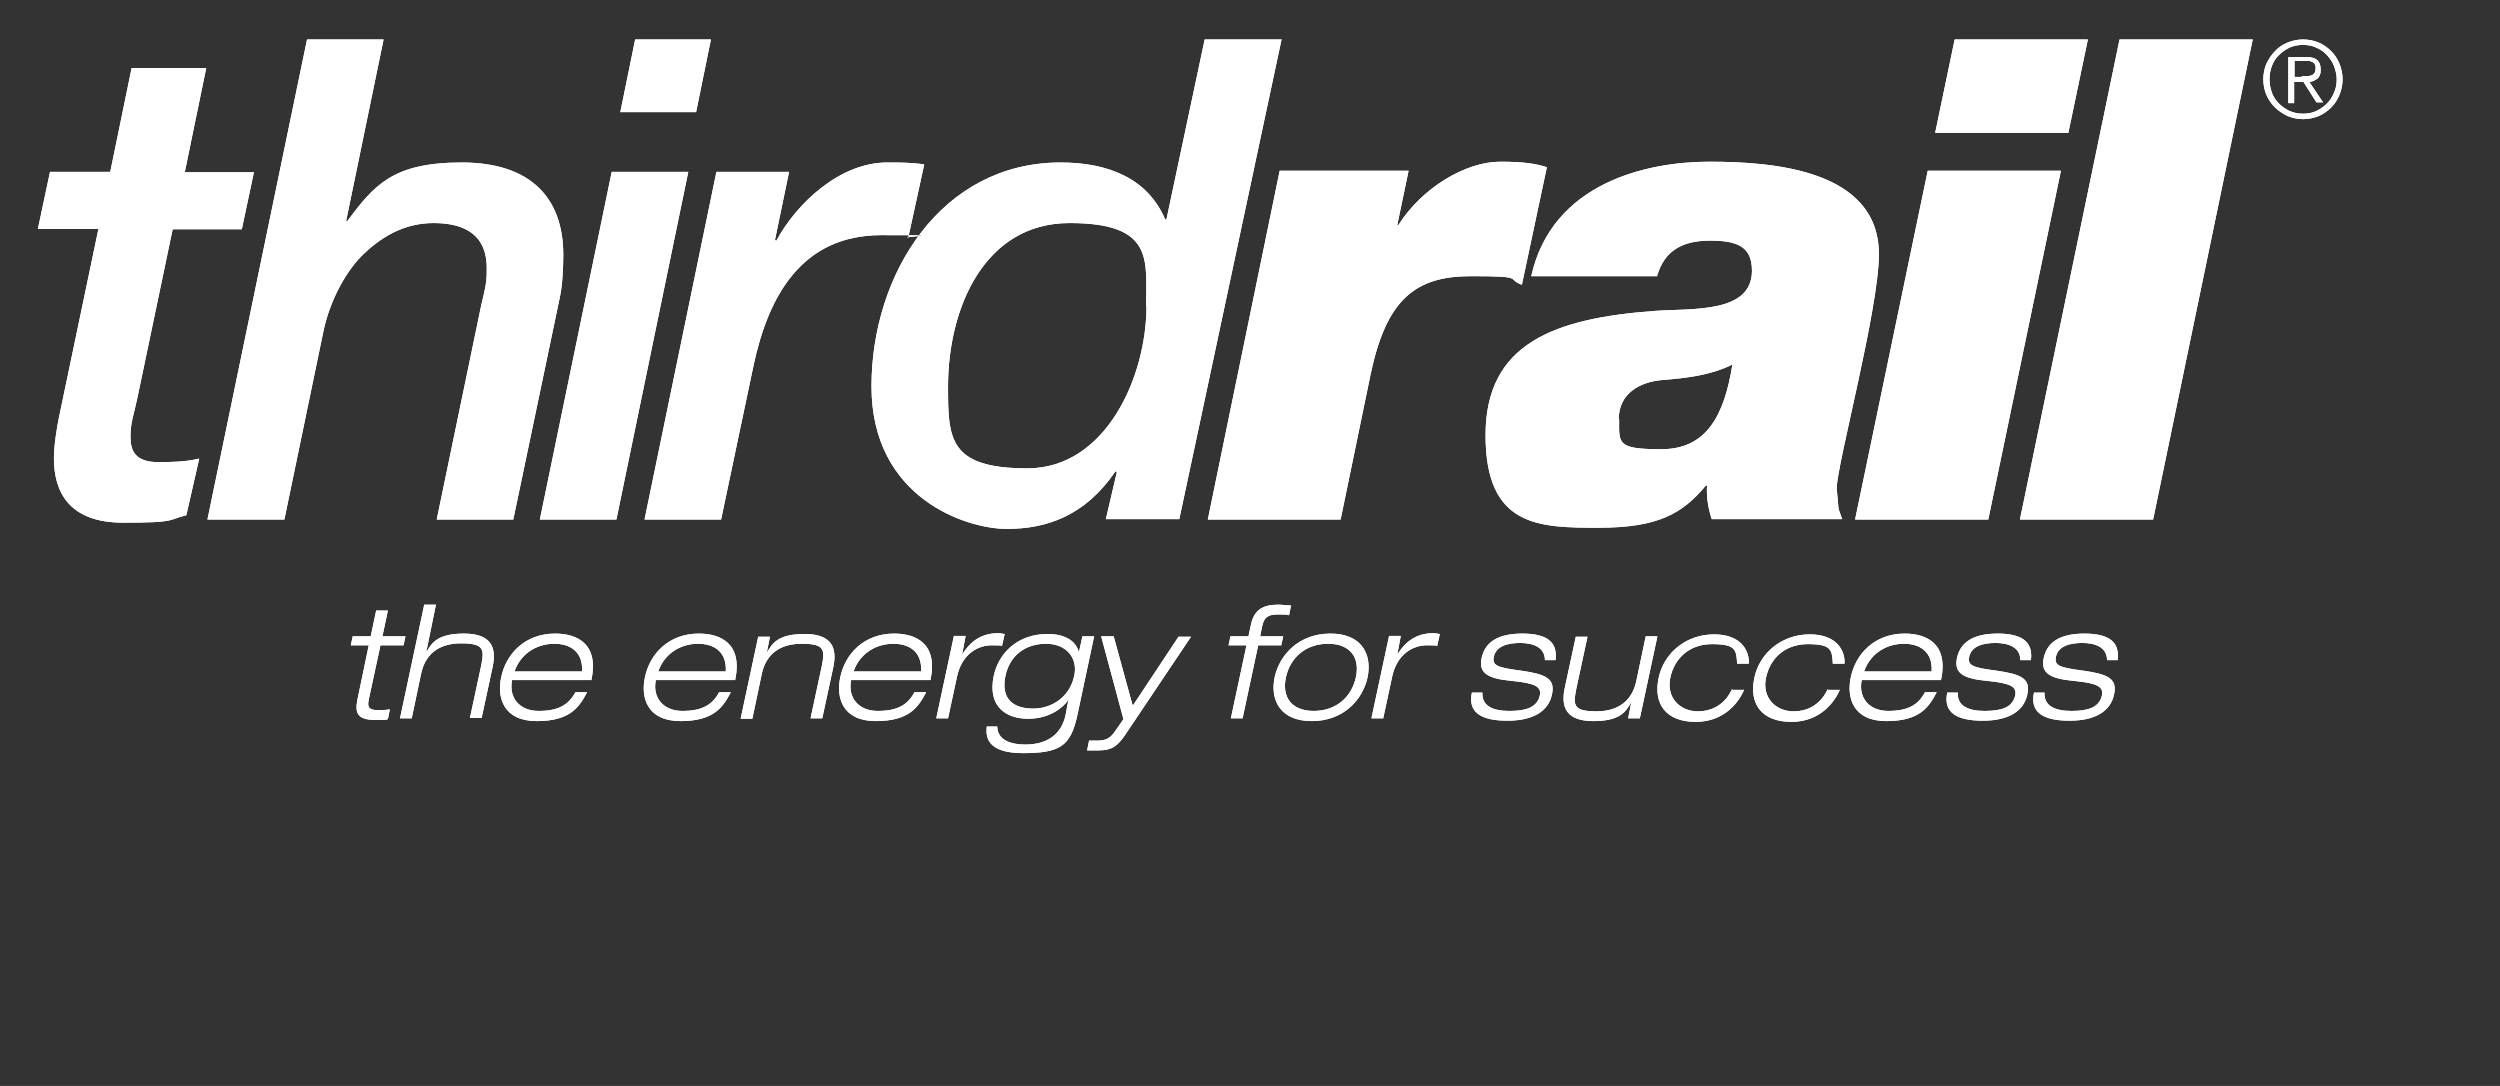
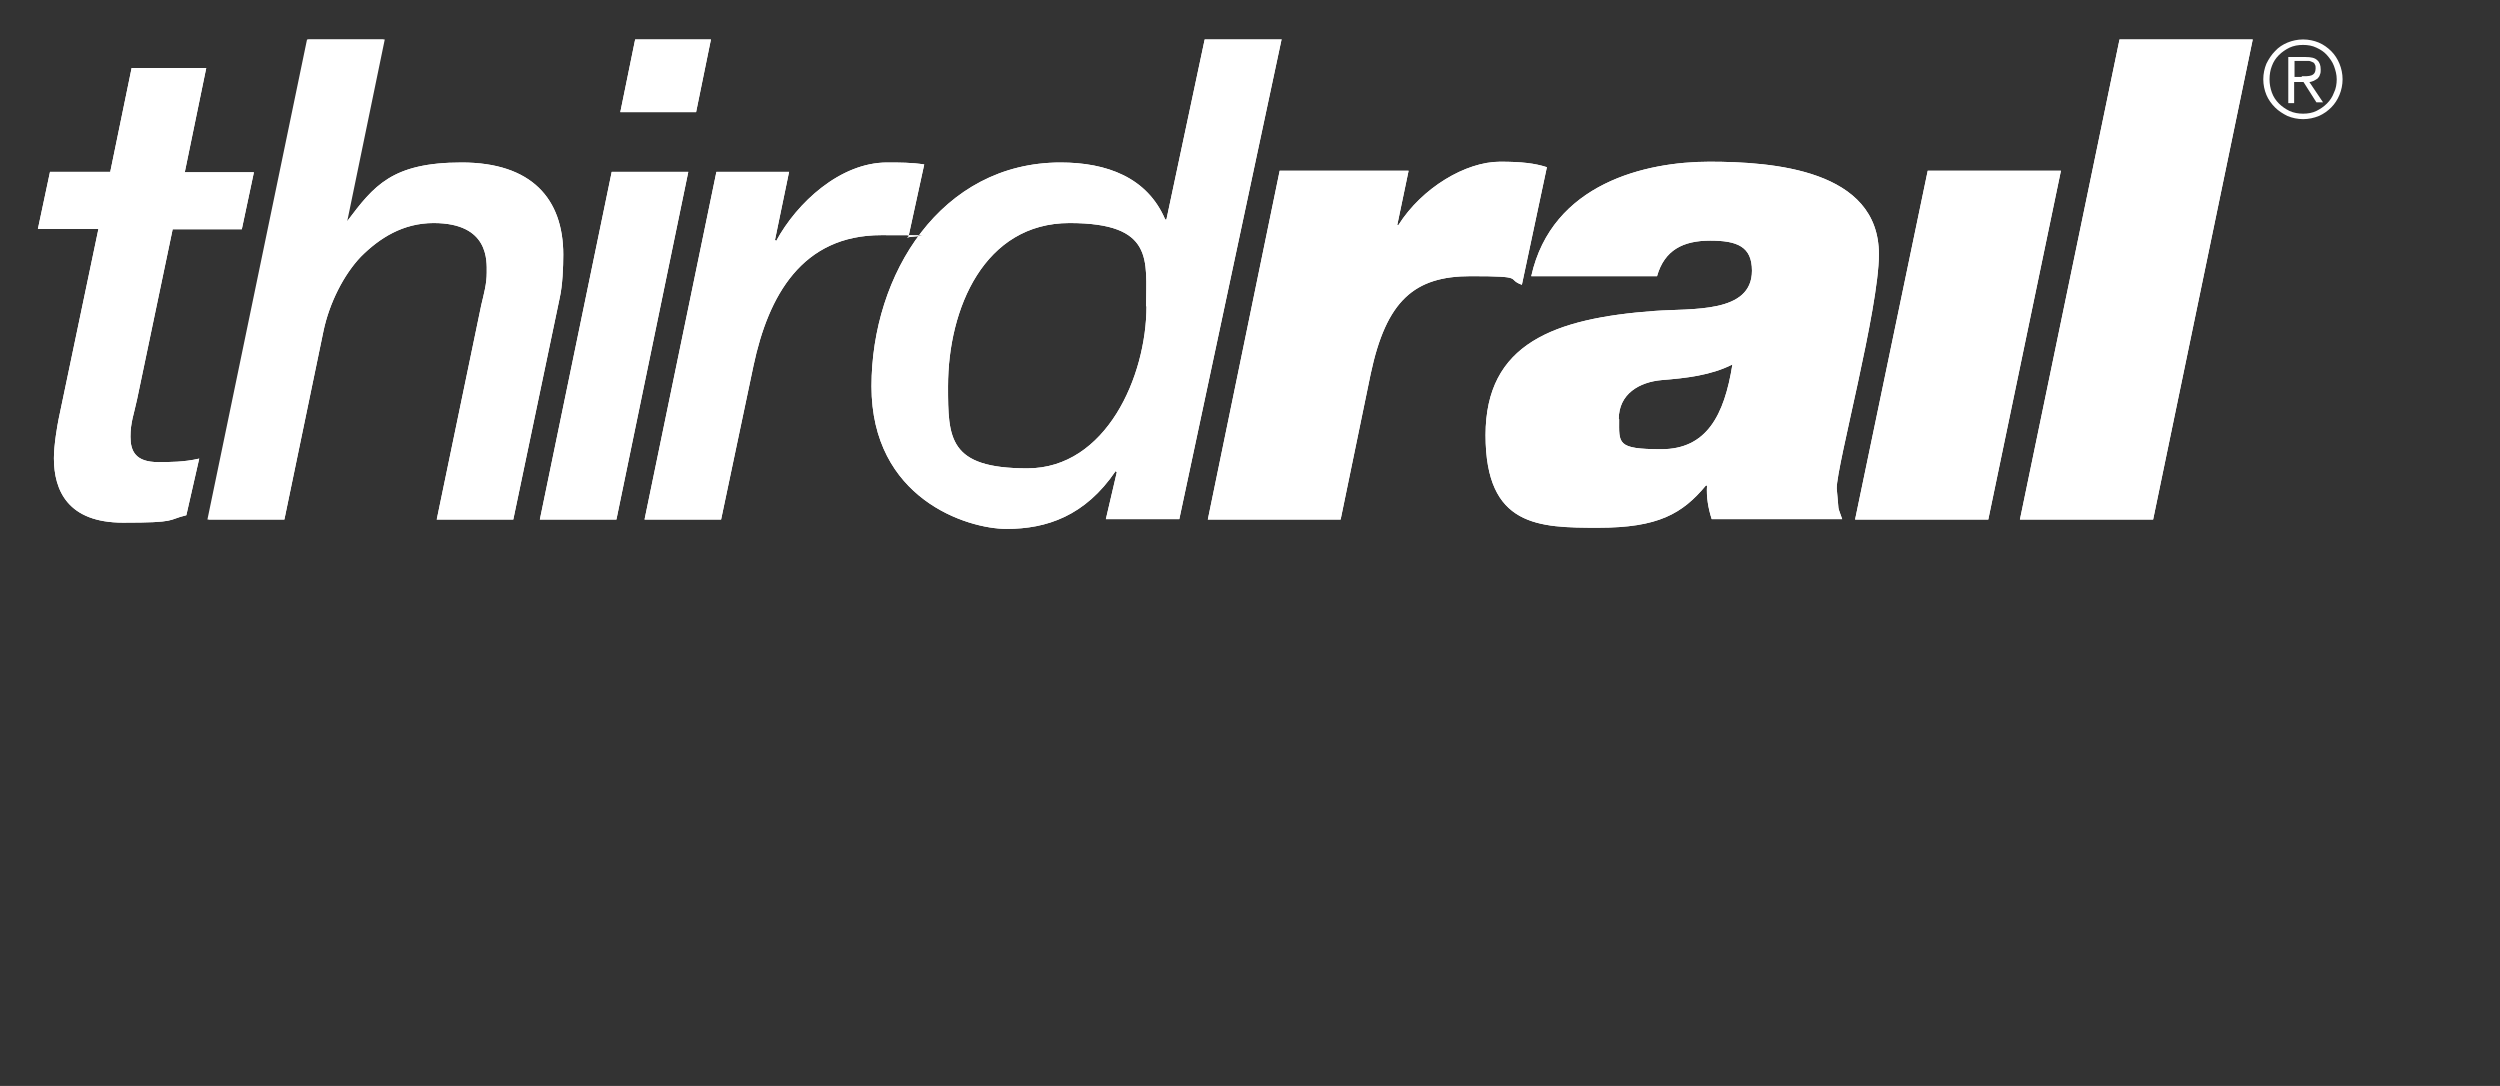
<svg xmlns="http://www.w3.org/2000/svg" version="1.1" viewBox="0 0 640 278">
  <rect x="0" y="0" width="640" height="278" fill="#333333" stroke="none" />
  <defs>
    <style>
      .cls-1 {
        fill: #fff;
        fill-rule: evenodd;
      }
    </style>
  </defs>
  <g>
    <g id="Layer_1">
      <g>
        <g>
          <g>
-             <polygon class="cls-1" points="534.5 10.1 500.4 10.1 495.4 34 529.5 34 534.5 10.1" />
-             <path class="cls-1" d="M53.2,133h19.6l10-48.2c1.5-7.2,5.2-14.5,9.6-19.1,4.8-4.8,10.8-8.6,18.6-8.6,14.3,0,13.6,9.8,13.6,12.7s-.7,5.3-1.4,8.3l-11.4,54.9h19.6l11.9-56.8c.7-3.1.9-7.7.9-11,0-14.3-8.1-23.6-26-23.6s-22.5,6-29.3,15h-.3l9.6-46.5h-19.6l-25.5,122.9ZM138.2,133h19.6l18.4-89h-19.6l-18.4,89ZM328,10.1h-19.6l-9.8,46.1h-.3c-4.6-10.8-15-14.6-26.8-14.6-30.6,0-48.4,28.6-48.4,57.3s24.4,36.5,34.6,36.5,20.1-3.3,27.9-14.8l.3.3-2.8,12h18.8l26.2-122.9ZM293.5,78.4c0,17.9-10.3,41.5-30.5,41.5s-20.3-7.7-20.3-21c0-20,9.3-41.8,31.1-41.8s19.6,9.6,19.6,21.3ZM158.8,28.7h19.4l3.8-18.6h-19.4l-3.8,18.6ZM424.2,70.7c1.9-6.7,6.7-9.1,13.6-9.1s10.7,1.5,10.7,7.7c0,11-15.3,9.6-25,10.3-25.6,1.9-43.2,8.3-43.2,31.8s13.6,23.7,28.9,23.7,21.5-3.6,27.5-10.8h.3c-.2,2.9.3,5.8,1.2,8.6h33.4c-1.4-4.1-.7-1-1.4-7.9,0-5.9,10.8-45.9,10.8-59.9,0-21.7-27.2-23.7-43.4-23.7s-40.3,5.5-45.6,29.3h32ZM414.4,107.3c0-6.5,5.3-9.5,11-10,6.2-.5,12.6-1.2,18.1-4-2.1,13.2-6.7,21.7-18.2,21.7s-10.8-1.5-10.8-7.7ZM165,133h19.6l8.3-39.4c3.8-17.9,12.4-33.4,32.7-33.4s4.6.3,6.9.7l4.1-18.8c-3.1-.5-6.4-.5-9.5-.5-12,0-23.1,10.3-28.4,20.1l-.3-.3,3.6-17.4h-18.6l-18.4,89ZM309.1,133h34.1l7.7-37.3c4-18.8,11.2-25,25.6-25s8.9.7,13.1,2.2l6.4-30.1c-3.1-1-6.4-1.4-12-1.4-8.8,0-20,6.7-26,16.2h-.3l2.9-13.9h-33l-18.4,89.3ZM474.9,133h34.1l18.6-89.3h-34.1l-18.6,89.3ZM517.1,133h34.1l25.5-122.9h-34.1l-25.5,122.9ZM28.3,44h-15.5l-3.1,14.6h15.5l-10.2,48.7c-.3,1.5-1.2,6.5-1.2,10,0,8.3,3.6,16.5,17.7,16.5s11.2-.7,16.2-1.9l3.3-14.5c-3.8.9-7.6.9-10.5.9-5.8,0-7.1-2.8-7.1-6.5s.9-5.8,1.7-9.6l9.1-43.5h17.7l3.1-14.6h-17.7l5.5-26.7h-19.1l-5.5,26.7Z" />
+             <path class="cls-1" d="M53.2,133h19.6l10-48.2c1.5-7.2,5.2-14.5,9.6-19.1,4.8-4.8,10.8-8.6,18.6-8.6,14.3,0,13.6,9.8,13.6,12.7s-.7,5.3-1.4,8.3l-11.4,54.9h19.6l11.9-56.8c.7-3.1.9-7.7.9-11,0-14.3-8.1-23.6-26-23.6s-22.5,6-29.3,15l9.6-46.5h-19.6l-25.5,122.9ZM138.2,133h19.6l18.4-89h-19.6l-18.4,89ZM328,10.1h-19.6l-9.8,46.1h-.3c-4.6-10.8-15-14.6-26.8-14.6-30.6,0-48.4,28.6-48.4,57.3s24.4,36.5,34.6,36.5,20.1-3.3,27.9-14.8l.3.3-2.8,12h18.8l26.2-122.9ZM293.5,78.4c0,17.9-10.3,41.5-30.5,41.5s-20.3-7.7-20.3-21c0-20,9.3-41.8,31.1-41.8s19.6,9.6,19.6,21.3ZM158.8,28.7h19.4l3.8-18.6h-19.4l-3.8,18.6ZM424.2,70.7c1.9-6.7,6.7-9.1,13.6-9.1s10.7,1.5,10.7,7.7c0,11-15.3,9.6-25,10.3-25.6,1.9-43.2,8.3-43.2,31.8s13.6,23.7,28.9,23.7,21.5-3.6,27.5-10.8h.3c-.2,2.9.3,5.8,1.2,8.6h33.4c-1.4-4.1-.7-1-1.4-7.9,0-5.9,10.8-45.9,10.8-59.9,0-21.7-27.2-23.7-43.4-23.7s-40.3,5.5-45.6,29.3h32ZM414.4,107.3c0-6.5,5.3-9.5,11-10,6.2-.5,12.6-1.2,18.1-4-2.1,13.2-6.7,21.7-18.2,21.7s-10.8-1.5-10.8-7.7ZM165,133h19.6l8.3-39.4c3.8-17.9,12.4-33.4,32.7-33.4s4.6.3,6.9.7l4.1-18.8c-3.1-.5-6.4-.5-9.5-.5-12,0-23.1,10.3-28.4,20.1l-.3-.3,3.6-17.4h-18.6l-18.4,89ZM309.1,133h34.1l7.7-37.3c4-18.8,11.2-25,25.6-25s8.9.7,13.1,2.2l6.4-30.1c-3.1-1-6.4-1.4-12-1.4-8.8,0-20,6.7-26,16.2h-.3l2.9-13.9h-33l-18.4,89.3ZM474.9,133h34.1l18.6-89.3h-34.1l-18.6,89.3ZM517.1,133h34.1l25.5-122.9h-34.1l-25.5,122.9ZM28.3,44h-15.5l-3.1,14.6h15.5l-10.2,48.7c-.3,1.5-1.2,6.5-1.2,10,0,8.3,3.6,16.5,17.7,16.5s11.2-.7,16.2-1.9l3.3-14.5c-3.8.9-7.6.9-10.5.9-5.8,0-7.1-2.8-7.1-6.5s.9-5.8,1.7-9.6l9.1-43.5h17.7l3.1-14.6h-17.7l5.5-26.7h-19.1l-5.5,26.7Z" />
          </g>
-           <path class="cls-1" d="M542.1,169.1c.6-4.4-1.7-6.9-8.5-6.9s-9.6,2.6-10.4,6.2c-.8,3.7,1.2,5.3,7.6,5.9,6.4.6,7.7,1.6,7.3,3.7-.7,3.2-3.7,4-7.8,4s-7.1-1.2-6.9-4.7h-2.7c-1.1,5.1,2.4,7.2,9.1,7.2s10.5-2.5,11.4-6.7c.9-4.1-1.6-5.2-7.8-6.1-6.2-.8-7.5-1.3-7.1-3.5.6-2.9,3.7-3.6,6.8-3.6s6.3,1,6.3,4.4h2.7ZM519.9,169.1c.6-4.4-1.7-6.9-8.5-6.9s-9.6,2.6-10.4,6.2c-.8,3.7,1.2,5.3,7.6,5.9,6.4.6,7.7,1.6,7.3,3.7-.7,3.2-3.7,4-7.8,4s-7.1-1.2-6.9-4.7h-2.7c-1.1,5.1,2.4,7.2,9.1,7.2s10.5-2.5,11.4-6.7c.9-4.1-1.6-5.2-7.8-6.1-6.2-.8-7.5-1.3-7.1-3.5.6-2.9,3.7-3.6,6.8-3.6s6.3,1,6.3,4.4h2.7ZM492.8,177.2c-1.7,3.2-4.3,4.8-9.4,4.8s-7.7-3.6-6.8-7.9h20.3c2-9.5-3.9-11.9-9.3-11.9-7.8,0-12.6,5.3-13.8,11.2-1.1,5.1.5,11.2,9.1,11.2s10.9-3.6,12.9-7.4h-3ZM477.2,171.9c1.8-5.1,6.3-7.1,10.2-7.1s7.4,1.9,7.1,7.1h-17.3ZM467.9,176.4c-1.5,3.3-4.4,5.7-8.8,5.7s-8.1-3.4-7-8.6c1-4.8,4.7-8.6,10.7-8.6s6.2,1.4,6.4,5h3c.2-3-1.7-7.5-8.9-7.5s-12.9,4.8-14.2,11.2c-1.4,6.6,1.9,11.2,9.5,11.2s11.2-5.4,12.4-8.2h-3ZM443.4,176.4c-1.5,3.3-4.4,5.7-8.8,5.7s-8.1-3.4-7-8.6c1-4.8,4.7-8.6,10.7-8.6s6.2,1.4,6.4,5h3c.2-3-1.7-7.5-8.9-7.5s-12.9,4.8-14.2,11.2c-1.4,6.6,1.9,11.2,9.5,11.2s11.2-5.4,12.4-8.2h-3ZM416.8,183.9h3l4.5-21h-3l-2.4,11.4c-1,4.8-4.3,7.8-10.2,7.8s-6-1.5-5.2-5.6l2.9-13.5h-3l-2.8,13c-1.1,5,.3,8.6,7.3,8.6s8.3-2.5,9.7-4.8l-.8,4.1ZM398.2,169.1c.6-4.4-1.7-6.9-8.5-6.9s-9.6,2.6-10.4,6.2c-.8,3.7,1.2,5.3,7.6,5.9,6.4.6,7.7,1.6,7.3,3.7-.7,3.2-3.7,4-7.8,4s-7.1-1.2-6.9-4.7h-2.7c-1.1,5.1,2.4,7.2,9.1,7.2s10.5-2.5,11.4-6.7c.9-4.1-1.6-5.2-7.8-6.1-6.2-.8-7.5-1.3-7.1-3.5.6-2.9,3.7-3.6,6.8-3.6s6.3,1,6.3,4.4h2.7ZM351.1,183.9h3l2.3-10.7c1.3-6,5.6-8,8.8-8s1.8,0,2.7.2l.7-3.1c-.4,0-.9-.2-1.7-.2-5,0-7.6,2.9-9.2,5.5l.9-4.8h-3l-4.5,21ZM326.3,173.4c-1.2,5.9,1.5,11.2,9.5,11.2s13-5.3,14.3-11.2c1.2-5.9-1.5-11.2-9.5-11.2s-13,5.3-14.3,11.2ZM329.2,173.4c1.1-5.1,5.1-8.6,10.8-8.6s8.2,3.6,7.1,8.6c-1.1,5.1-5.1,8.6-10.8,8.6s-8.2-3.6-7.1-8.6ZM315.1,183.9h3l4-18.7h5.9l.5-2.3h-5.9l.5-2.5c.5-2.4,1.5-3.1,4.1-3.1s1.8,0,2.8.2l.5-2.5c-.9,0-2.2-.2-3.3-.2-3.9,0-6.2,1.3-7,5.3l-.6,2.8h-4.6l-.5,2.3h4.6l-4,18.7ZM289.9,180.4l-4.8-17.5h-3.2l5.7,21.2-2,2.9c-1.4,2.1-2.6,2.6-4.7,2.6s-1.5,0-2.1,0l-.5,2.5c.9,0,1.9,0,2.9,0,3.3,0,4.8-.9,7-4.2l16.7-24.9h-3.2l-11.6,17.5ZM276.2,167c-.8-3.2-4-4.7-8-4.7-7.9,0-12.6,5.1-13.8,10.7-1.7,8.2,3.5,11,8.8,11s8.7-2.6,10.3-4.8l-.7,3.8c-1.1,5.1-4.8,7.6-10.3,7.6s-7.2-2.3-7.2-4.6h-2.7c-.2,2.3-.3,6.8,9.3,6.8s12.2-1.9,13.9-9.7l4.3-20.2h-3l-.9,4.1ZM275,173c-1.1,5.3-5.6,8.4-10.5,8.4s-8.4-2.3-7.1-8.4c1.1-5.2,5.1-8.2,10.4-8.2s8.2,3.8,7.2,8.2ZM239.7,183.9h3l2.3-10.7c1.3-6,5.6-8,8.8-8s1.8,0,2.7.2l.7-3.1c-.4,0-.9-.2-1.7-.2-5,0-7.6,2.9-9.2,5.5l.9-4.8h-3l-4.5,21ZM234.1,177.2c-1.7,3.2-4.3,4.8-9.4,4.8s-7.7-3.6-6.8-7.9h20.3c2-9.5-3.9-11.9-9.3-11.9-7.8,0-12.6,5.3-13.8,11.2-1.1,5.1.5,11.2,9.1,11.2s10.9-3.6,12.9-7.4h-3ZM218.5,171.9c1.8-5.1,6.3-7.1,10.2-7.1s7.4,1.9,7.1,7.1h-17.3ZM207.5,183.9h3l2.8-13c1.1-5-.3-8.6-7.3-8.6s-8.3,2.5-9.7,4.8l.8-4.1h-3l-4.5,21h3l2.4-11.4c1-4.8,4.3-7.8,10.2-7.8s6,1.5,5.2,5.6l-2.9,13.5ZM184.1,177.2c-1.7,3.2-4.3,4.8-9.4,4.8s-7.7-3.6-6.8-7.9h20.3c2-9.5-3.9-11.9-9.3-11.9-7.8,0-12.6,5.3-13.8,11.2-1.1,5.1.5,11.2,9.1,11.2s10.9-3.6,12.9-7.4h-3ZM168.5,171.9c1.8-5.1,6.3-7.1,10.2-7.1s7.4,1.9,7.1,7.1h-17.3ZM147.3,177.2c-1.7,3.2-4.3,4.8-9.4,4.8s-7.7-3.6-6.8-7.9h20.3c2-9.5-3.9-11.9-9.3-11.9-7.8,0-12.6,5.3-13.8,11.2-1.1,5.1.5,11.2,9.1,11.2s10.9-3.6,12.9-7.4h-3ZM131.7,171.9c1.8-5.1,6.3-7.1,10.2-7.1s7.4,1.9,7.1,7.1h-17.3ZM102.4,183.9h3l2.4-11.4c1-4.8,4.3-7.8,10.2-7.8s6,1.5,5.2,5.6l-2.9,13.5h3l2.8-13c1.1-5-.3-8.6-7.3-8.6s-8.3,2.5-9.7,4.8l2.5-12.2h-3l-6.2,29.1ZM94.9,162.9h-4.6l-.5,2.3h4.6l-2.9,13.9c-.7,3.4,0,5.2,4.5,5.2s2.2,0,3.3-.2l.5-2.5c-.6.1-1.5.2-3,.2-2.4,0-2.8-.8-2.4-2.7l3-13.9h5.9l.5-2.3h-5.9l1.4-6.6h-3l-1.4,6.6Z" />
          <path class="cls-1" d="M589.3,19.7h-1.9v-4.1h2.7c.4,0,.7,0,1,0,.3,0,.6.2.9.3.3.1.5.3.6.6.2.3.2.6.2,1s-.1.9-.3,1.2c-.2.3-.5.5-.8.6-.3.1-.7.2-1.2.2-.4,0-.8,0-1.3,0ZM587.3,26.2v-5.2h2.4l3.3,5.2h1.7l-3.5-5.2c.4,0,.8-.2,1.1-.3.4-.2.7-.4,1-.6.3-.3.5-.6.6-1,.2-.4.2-.8.2-1.3,0-1.1-.3-1.9-.9-2.4-.6-.6-1.6-.8-2.9-.8h-4.5v11.8h1.5ZM589.6,11.5c1.2,0,2.4.2,3.4.7,1.1.5,2,1.1,2.7,1.9s1.4,1.7,1.8,2.8c.4,1.1.7,2.2.7,3.4s-.2,2.4-.7,3.4c-.4,1.1-1,2-1.8,2.8-.8.8-1.7,1.4-2.7,1.9-1,.5-2.2.7-3.4.7s-2.4-.2-3.5-.7c-1-.5-1.9-1.1-2.7-1.9-.8-.8-1.4-1.7-1.8-2.8-.4-1.1-.6-2.2-.6-3.4s.2-2.4.6-3.4c.4-1.1,1-2,1.8-2.8s1.7-1.4,2.7-1.9c1.1-.5,2.2-.7,3.5-.7ZM589.6,10.1c-1.4,0-2.8.3-4,.8-1.2.5-2.3,1.2-3.2,2.2-.9.9-1.6,2-2.2,3.2-.5,1.2-.8,2.6-.8,4s.3,2.8.8,4c.5,1.2,1.3,2.3,2.2,3.2.9.9,2,1.6,3.2,2.2,1.2.5,2.6.8,4,.8s2.8-.3,4-.8c1.2-.5,2.3-1.3,3.2-2.2.9-.9,1.6-2,2.1-3.2.5-1.2.8-2.6.8-4s-.3-2.8-.8-4c-.5-1.2-1.2-2.3-2.1-3.2-.9-.9-2-1.7-3.2-2.2-1.2-.5-2.6-.8-4-.8Z" />
        </g>
        <g>
          <g>
-             <polygon class="cls-1" points="534.5 10.1 500.4 10.1 495.4 34 529.5 34 534.5 10.1" />
            <path class="cls-1" d="M53.2,133h19.6l10-48.2c1.5-7.2,5.2-14.5,9.6-19.1,4.8-4.8,10.8-8.6,18.6-8.6,14.3,0,13.6,9.8,13.6,12.7s-.7,5.3-1.4,8.3l-11.4,54.9h19.6l11.9-56.8c.7-3.1.9-7.7.9-11,0-14.3-8.1-23.6-26-23.6s-22.5,6-29.3,15h-.3l9.6-46.5h-19.6l-25.5,122.9ZM138.2,133h19.6l18.4-89h-19.6l-18.4,89ZM328,10.1h-19.6l-9.8,46.1h-.3c-4.6-10.8-15-14.6-26.8-14.6-30.6,0-48.4,28.6-48.4,57.3s24.4,36.5,34.6,36.5,20.1-3.3,27.9-14.8l.3.3-2.8,12h18.8l26.2-122.9ZM293.5,78.4c0,17.9-10.3,41.5-30.5,41.5s-20.3-7.7-20.3-21c0-20,9.3-41.8,31.1-41.8s19.6,9.6,19.6,21.3ZM158.8,28.7h19.4l3.8-18.6h-19.4l-3.8,18.6ZM424.2,70.7c1.9-6.7,6.7-9.1,13.6-9.1s10.7,1.5,10.7,7.7c0,11-15.3,9.6-25,10.3-25.6,1.9-43.2,8.3-43.2,31.8s13.6,23.7,28.9,23.7,21.5-3.6,27.5-10.8h.3c-.2,2.9.3,5.8,1.2,8.6h33.4c-1.4-4.1-.7-1-1.4-7.9,0-5.9,10.8-45.9,10.8-59.9,0-21.7-27.2-23.7-43.4-23.7s-40.3,5.5-45.6,29.3h32ZM414.4,107.3c0-6.5,5.3-9.5,11-10,6.2-.5,12.6-1.2,18.1-4-2.1,13.2-6.7,21.7-18.2,21.7s-10.8-1.5-10.8-7.7ZM165,133h19.6l8.3-39.4c3.8-17.9,12.4-33.4,32.7-33.4s4.6.3,6.9.7l4.1-18.8c-3.1-.5-6.4-.5-9.5-.5-12,0-23.1,10.3-28.4,20.1l-.3-.3,3.6-17.4h-18.6l-18.4,89ZM309.1,133h34.1l7.7-37.3c4-18.8,11.2-25,25.6-25s8.9.7,13.1,2.2l6.4-30.1c-3.1-1-6.4-1.4-12-1.4-8.8,0-20,6.7-26,16.2h-.3l2.9-13.9h-33l-18.4,89.3ZM474.9,133h34.1l18.6-89.3h-34.1l-18.6,89.3ZM517.1,133h34.1l25.5-122.9h-34.1l-25.5,122.9ZM28.3,44h-15.5l-3.1,14.6h15.5l-10.2,48.7c-.3,1.5-1.2,6.5-1.2,10,0,8.3,3.6,16.5,17.7,16.5s11.2-.7,16.2-1.9l3.3-14.5c-3.8.9-7.6.9-10.5.9-5.8,0-7.1-2.8-7.1-6.5s.9-5.8,1.7-9.6l9.1-43.5h17.7l3.1-14.6h-17.7l5.5-26.7h-19.1l-5.5,26.7Z" />
          </g>
-           <path class="cls-1" d="M542.1,169.1c.6-4.4-1.7-6.9-8.5-6.9s-9.6,2.6-10.4,6.2c-.8,3.7,1.2,5.3,7.6,5.9,6.4.6,7.7,1.6,7.3,3.7-.7,3.2-3.7,4-7.8,4s-7.1-1.2-6.9-4.7h-2.7c-1.1,5.1,2.4,7.2,9.1,7.2s10.5-2.5,11.4-6.7c.9-4.1-1.6-5.2-7.8-6.1-6.2-.8-7.5-1.3-7.1-3.5.6-2.9,3.7-3.6,6.8-3.6s6.3,1,6.3,4.4h2.7ZM519.9,169.1c.6-4.4-1.7-6.9-8.5-6.9s-9.6,2.6-10.4,6.2c-.8,3.7,1.2,5.3,7.6,5.9,6.4.6,7.7,1.6,7.3,3.7-.7,3.2-3.7,4-7.8,4s-7.1-1.2-6.9-4.7h-2.7c-1.1,5.1,2.4,7.2,9.1,7.2s10.5-2.5,11.4-6.7c.9-4.1-1.6-5.2-7.8-6.1-6.2-.8-7.5-1.3-7.1-3.5.6-2.9,3.7-3.6,6.8-3.6s6.3,1,6.3,4.4h2.7ZM492.8,177.2c-1.7,3.2-4.3,4.8-9.4,4.8s-7.7-3.6-6.8-7.9h20.3c2-9.5-3.9-11.9-9.3-11.9-7.8,0-12.6,5.3-13.8,11.2-1.1,5.1.5,11.2,9.1,11.2s10.9-3.6,12.9-7.4h-3ZM477.2,171.9c1.8-5.1,6.3-7.1,10.2-7.1s7.4,1.9,7.1,7.1h-17.3ZM467.9,176.4c-1.5,3.3-4.4,5.7-8.8,5.7s-8.1-3.4-7-8.6c1-4.8,4.7-8.6,10.7-8.6s6.2,1.4,6.4,5h3c.2-3-1.7-7.5-8.9-7.5s-12.9,4.8-14.2,11.2c-1.4,6.6,1.9,11.2,9.5,11.2s11.2-5.4,12.4-8.2h-3ZM443.4,176.4c-1.5,3.3-4.4,5.7-8.8,5.7s-8.1-3.4-7-8.6c1-4.8,4.7-8.6,10.7-8.6s6.2,1.4,6.4,5h3c.2-3-1.7-7.5-8.9-7.5s-12.9,4.8-14.2,11.2c-1.4,6.6,1.9,11.2,9.5,11.2s11.2-5.4,12.4-8.2h-3ZM416.8,183.9h3l4.5-21h-3l-2.4,11.4c-1,4.8-4.3,7.8-10.2,7.8s-6-1.5-5.2-5.6l2.9-13.5h-3l-2.8,13c-1.1,5,.3,8.6,7.3,8.6s8.3-2.5,9.7-4.8l-.8,4.1ZM398.2,169.1c.6-4.4-1.7-6.9-8.5-6.9s-9.6,2.6-10.4,6.2c-.8,3.7,1.2,5.3,7.6,5.9,6.4.6,7.7,1.6,7.3,3.7-.7,3.2-3.7,4-7.8,4s-7.1-1.2-6.9-4.7h-2.7c-1.1,5.1,2.4,7.2,9.1,7.2s10.5-2.5,11.4-6.7c.9-4.1-1.6-5.2-7.8-6.1-6.2-.8-7.5-1.3-7.1-3.5.6-2.9,3.7-3.6,6.8-3.6s6.3,1,6.3,4.4h2.7ZM351.1,183.9h3l2.3-10.7c1.3-6,5.6-8,8.8-8s1.8,0,2.7.2l.7-3.1c-.4,0-.9-.2-1.7-.2-5,0-7.6,2.9-9.2,5.5l.9-4.8h-3l-4.5,21ZM326.3,173.4c-1.2,5.9,1.5,11.2,9.5,11.2s13-5.3,14.3-11.2c1.2-5.9-1.5-11.2-9.5-11.2s-13,5.3-14.3,11.2ZM329.2,173.4c1.1-5.1,5.1-8.6,10.8-8.6s8.2,3.6,7.1,8.6c-1.1,5.1-5.1,8.6-10.8,8.6s-8.2-3.6-7.1-8.6ZM315.1,183.9h3l4-18.7h5.9l.5-2.3h-5.9l.5-2.5c.5-2.4,1.5-3.1,4.1-3.1s1.8,0,2.8.2l.5-2.5c-.9,0-2.2-.2-3.3-.2-3.9,0-6.2,1.3-7,5.3l-.6,2.8h-4.6l-.5,2.3h4.6l-4,18.7ZM289.9,180.4l-4.8-17.5h-3.2l5.7,21.2-2,2.9c-1.4,2.1-2.6,2.6-4.7,2.6s-1.5,0-2.1,0l-.5,2.5c.9,0,1.9,0,2.9,0,3.3,0,4.8-.9,7-4.2l16.7-24.9h-3.2l-11.6,17.5ZM276.2,167c-.8-3.2-4-4.7-8-4.7-7.9,0-12.6,5.1-13.8,10.7-1.7,8.2,3.5,11,8.8,11s8.7-2.6,10.3-4.8l-.7,3.8c-1.1,5.1-4.8,7.6-10.3,7.6s-7.2-2.3-7.2-4.6h-2.7c-.2,2.3-.3,6.8,9.3,6.8s12.2-1.9,13.9-9.7l4.3-20.2h-3l-.9,4.1ZM275,173c-1.1,5.3-5.6,8.4-10.5,8.4s-8.4-2.3-7.1-8.4c1.1-5.2,5.1-8.2,10.4-8.2s8.2,3.8,7.2,8.2ZM239.7,183.9h3l2.3-10.7c1.3-6,5.6-8,8.8-8s1.8,0,2.7.2l.7-3.1c-.4,0-.9-.2-1.7-.2-5,0-7.6,2.9-9.2,5.5l.9-4.8h-3l-4.5,21ZM234.1,177.2c-1.7,3.2-4.3,4.8-9.4,4.8s-7.7-3.6-6.8-7.9h20.3c2-9.5-3.9-11.9-9.3-11.9-7.8,0-12.6,5.3-13.8,11.2-1.1,5.1.5,11.2,9.1,11.2s10.9-3.6,12.9-7.4h-3ZM218.5,171.9c1.8-5.1,6.3-7.1,10.2-7.1s7.4,1.9,7.1,7.1h-17.3ZM207.5,183.9h3l2.8-13c1.1-5-.3-8.6-7.3-8.6s-8.3,2.5-9.7,4.8l.8-4.1h-3l-4.5,21h3l2.4-11.4c1-4.8,4.3-7.8,10.2-7.8s6,1.5,5.2,5.6l-2.9,13.5ZM184.1,177.2c-1.7,3.2-4.3,4.8-9.4,4.8s-7.7-3.6-6.8-7.9h20.3c2-9.5-3.9-11.9-9.3-11.9-7.8,0-12.6,5.3-13.8,11.2-1.1,5.1.5,11.2,9.1,11.2s10.9-3.6,12.9-7.4h-3ZM168.5,171.9c1.8-5.1,6.3-7.1,10.2-7.1s7.4,1.9,7.1,7.1h-17.3ZM147.3,177.2c-1.7,3.2-4.3,4.8-9.4,4.8s-7.7-3.6-6.8-7.9h20.3c2-9.5-3.9-11.9-9.3-11.9-7.8,0-12.6,5.3-13.8,11.2-1.1,5.1.5,11.2,9.1,11.2s10.9-3.6,12.9-7.4h-3ZM131.7,171.9c1.8-5.1,6.3-7.1,10.2-7.1s7.4,1.9,7.1,7.1h-17.3ZM102.4,183.9h3l2.4-11.4c1-4.8,4.3-7.8,10.2-7.8s6,1.5,5.2,5.6l-2.9,13.5h3l2.8-13c1.1-5-.3-8.6-7.3-8.6s-8.3,2.5-9.7,4.8l2.5-12.2h-3l-6.2,29.1ZM94.9,162.9h-4.6l-.5,2.3h4.6l-2.9,13.9c-.7,3.4,0,5.2,4.5,5.2s2.2,0,3.3-.2l.5-2.5c-.6.1-1.5.2-3,.2-2.4,0-2.8-.8-2.4-2.7l3-13.9h5.9l.5-2.3h-5.9l1.4-6.6h-3l-1.4,6.6Z" />
-           <path class="cls-1" d="M589.3,19.7h-1.9v-4.1h2.7c.4,0,.7,0,1,0,.3,0,.6.2.9.3.3.1.5.3.6.6.2.3.2.6.2,1s-.1.9-.3,1.2c-.2.3-.5.5-.8.6-.3.1-.7.2-1.2.2-.4,0-.8,0-1.3,0ZM587.3,26.2v-5.2h2.4l3.3,5.2h1.7l-3.5-5.2c.4,0,.8-.2,1.1-.3.4-.2.7-.4,1-.6.3-.3.5-.6.6-1,.2-.4.2-.8.2-1.3,0-1.1-.3-1.9-.9-2.4-.6-.6-1.6-.8-2.9-.8h-4.5v11.8h1.5ZM589.6,11.5c1.2,0,2.4.2,3.4.7,1.1.5,2,1.1,2.7,1.9s1.4,1.7,1.8,2.8c.4,1.1.7,2.2.7,3.4s-.2,2.4-.7,3.4c-.4,1.1-1,2-1.8,2.8-.8.8-1.7,1.4-2.7,1.9-1,.5-2.2.7-3.4.7s-2.4-.2-3.5-.7c-1-.5-1.9-1.1-2.7-1.9-.8-.8-1.4-1.7-1.8-2.8-.4-1.1-.6-2.2-.6-3.4s.2-2.4.6-3.4c.4-1.1,1-2,1.8-2.8s1.7-1.4,2.7-1.9c1.1-.5,2.2-.7,3.5-.7ZM589.6,10.1c-1.4,0-2.8.3-4,.8-1.2.5-2.3,1.2-3.2,2.2-.9.9-1.6,2-2.2,3.2-.5,1.2-.8,2.6-.8,4s.3,2.8.8,4c.5,1.2,1.3,2.3,2.2,3.2.9.9,2,1.6,3.2,2.2,1.2.5,2.6.8,4,.8s2.8-.3,4-.8c1.2-.5,2.3-1.3,3.2-2.2.9-.9,1.6-2,2.1-3.2.5-1.2.8-2.6.8-4s-.3-2.8-.8-4c-.5-1.2-1.2-2.3-2.1-3.2-.9-.9-2-1.7-3.2-2.2-1.2-.5-2.6-.8-4-.8Z" />
        </g>
      </g>
    </g>
  </g>
</svg>